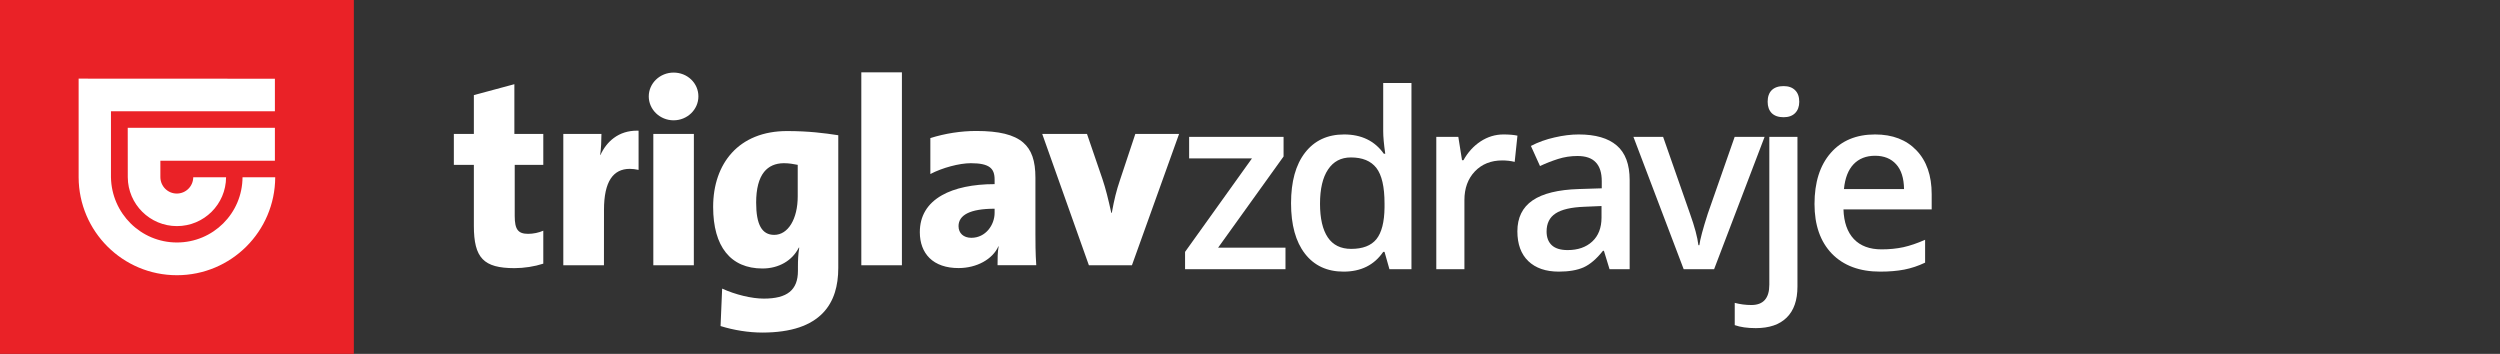
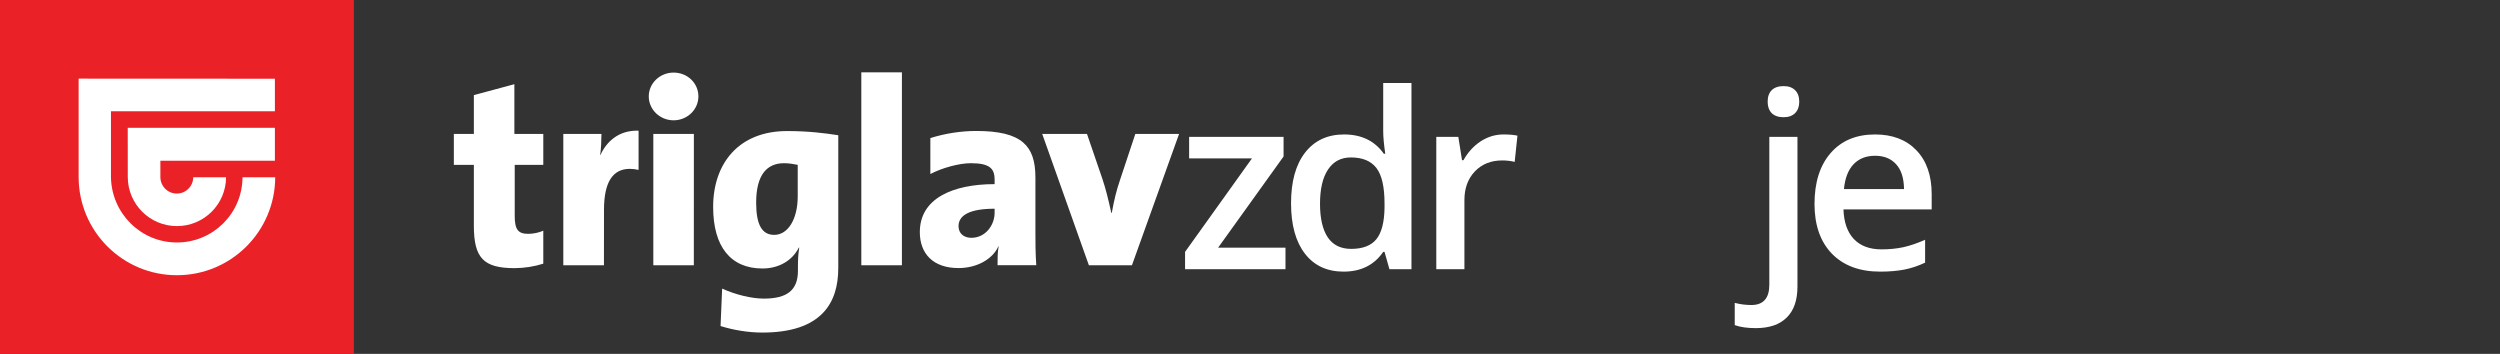
<svg xmlns="http://www.w3.org/2000/svg" width="325" height="46" viewBox="0 0 325 46" fill="none">
  <rect x="0" y="0" width="325" height="46" fill="#333333" stroke="none" />
  <path d="M84.339 12.532C84.339 10.827 85.788 9.436 87.568 9.436C88.435 9.436 89.251 9.755 89.856 10.339C90.461 10.922 90.792 11.696 90.792 12.532C90.792 14.243 89.348 15.64 87.568 15.64C85.788 15.64 84.339 14.243 84.339 12.532ZM78.513 34.483H73.23V17.413H78.188C78.188 18.198 78.142 19.337 78.022 20.162H78.051C78.479 19.225 79.067 18.479 79.791 17.94C80.641 17.306 81.657 16.986 82.81 16.986C82.867 16.986 82.935 16.986 83.015 16.992V22.086C82.604 21.996 82.216 21.951 81.862 21.951C80.784 21.951 79.951 22.377 79.398 23.213C78.81 24.094 78.519 25.457 78.519 27.269L78.513 34.483ZM90.198 34.483H84.932V17.413H90.204L90.198 34.483ZM141.555 34.483L135.49 17.413H141.309L143.318 23.275C143.746 24.548 144.059 25.827 144.47 27.673H144.533C144.852 25.923 145.132 24.784 145.583 23.454L147.591 17.413H153.28L147.152 34.483H141.555ZM117.249 34.483H111.971V9.402H117.249V34.483ZM61.602 29.361V21.435H59V17.413H61.602V12.364L66.868 10.945V17.413H70.628V21.435H66.914V28.082C66.914 29.844 67.359 30.399 68.665 30.399C69.304 30.399 70.063 30.248 70.628 29.99V34.276C69.475 34.651 68.129 34.859 66.868 34.859C62.88 34.853 61.602 33.552 61.602 29.361ZM125.727 27.74C124.986 28.122 124.609 28.677 124.609 29.401C124.609 30.321 125.265 30.915 126.275 30.915C128.141 30.915 129.299 29.233 129.299 27.673V27.134C127.713 27.134 126.515 27.336 125.727 27.74ZM120.832 33.541C120.01 32.727 119.577 31.572 119.577 30.186C119.577 28.077 120.547 26.461 122.458 25.379C124.124 24.436 126.492 23.937 129.299 23.937V23.348C129.299 22.574 129.111 22.08 128.688 21.755C128.215 21.39 127.428 21.216 126.207 21.216C124.706 21.216 122.492 21.811 120.946 22.624V17.951C122.869 17.345 124.928 17.026 126.914 17.026C129.881 17.026 131.815 17.503 133.008 18.523C134.109 19.471 134.605 20.885 134.605 23.118V30.427C134.605 31.302 134.605 32.929 134.714 34.478H129.681V34.466C129.681 33.659 129.681 32.75 129.824 32.037L129.795 32.009C129.048 33.709 126.965 34.848 124.62 34.848C123.006 34.853 121.699 34.399 120.832 33.541ZM99.333 22.349C98.648 23.202 98.3 24.548 98.3 26.343C98.3 29.204 99.048 30.534 100.651 30.534C102.448 30.534 103.704 28.475 103.704 25.524V21.429H103.698C103.167 21.328 102.619 21.216 101.901 21.216C100.799 21.222 99.938 21.603 99.333 22.349ZM93.673 42.387L93.879 37.518C95.602 38.309 97.724 38.819 99.293 38.819C100.828 38.819 101.929 38.539 102.648 37.956C103.378 37.367 103.732 36.469 103.732 35.207V34.657C103.732 33.9 103.755 33.075 103.903 32.189H103.846C102.996 33.889 101.233 34.904 99.122 34.904C94.985 34.904 92.709 32.065 92.709 26.904C92.709 24.043 93.553 21.609 95.145 19.864C95.967 18.961 96.982 18.265 98.152 17.789C99.379 17.289 100.782 17.037 102.323 17.037C105.084 17.037 107.155 17.3 108.976 17.581V34.831C108.976 36.02 108.827 37.092 108.531 38.023C108.2 39.072 107.669 39.975 106.961 40.704C106.18 41.507 105.164 42.129 103.926 42.55C102.585 43.004 100.959 43.234 99.088 43.234C97.33 43.229 95.408 42.931 93.673 42.387Z" fill="white" />
  <path d="M46 0H0V46H46V0Z" fill="#EA2227" />
  <path d="M16.611 23.049L16.605 16.618L35.737 16.613V20.896H20.849V23.043C20.866 24.218 21.811 25.162 22.983 25.162C24.16 25.162 25.11 24.218 25.122 23.043H29.389C29.371 26.555 26.519 29.393 23 29.393C19.492 29.393 16.634 26.555 16.611 23.049ZM10.222 23.043V10.222L35.737 10.234V14.465H14.425V23.043C14.507 27.741 18.31 31.523 23 31.523C27.696 31.523 31.505 27.741 31.528 23.043H35.778C35.755 30.084 30.05 35.778 23 35.778C15.962 35.783 10.245 30.09 10.222 23.043Z" fill="white" />
  <path d="M167.113 35H154.058V32.744L162.756 20.591H154.587V17.79H166.864V20.342L158.353 32.199H167.113V35Z" fill="white" />
  <path d="M174.667 35.311C172.52 35.311 170.844 34.533 169.641 32.977C168.438 31.421 167.836 29.238 167.836 26.426C167.836 23.605 168.443 21.411 169.657 19.844C170.881 18.268 172.572 17.479 174.729 17.479C176.991 17.479 178.713 18.314 179.895 19.984H180.082C179.906 18.75 179.817 17.775 179.817 17.059V10.788H183.49V35H180.627L179.989 32.744H179.817C178.645 34.455 176.928 35.311 174.667 35.311ZM175.647 32.355C177.151 32.355 178.246 31.935 178.931 31.094C179.615 30.244 179.968 28.869 179.989 26.971V26.457C179.989 24.289 179.636 22.749 178.931 21.836C178.225 20.923 177.12 20.467 175.616 20.467C174.33 20.467 173.339 20.991 172.644 22.038C171.949 23.076 171.602 24.559 171.602 26.488C171.602 28.397 171.939 29.855 172.613 30.861C173.287 31.857 174.299 32.355 175.647 32.355Z" fill="white" />
  <path d="M195.447 17.479C196.184 17.479 196.79 17.531 197.268 17.635L196.91 21.043C196.391 20.918 195.852 20.856 195.292 20.856C193.829 20.856 192.641 21.333 191.728 22.287C190.826 23.242 190.374 24.481 190.374 26.006V35H186.718V17.79H189.581L190.063 20.825H190.25C190.821 19.798 191.562 18.983 192.475 18.382C193.398 17.78 194.389 17.479 195.447 17.479Z" fill="white" />
-   <path d="M209.241 35L208.509 32.604H208.385C207.555 33.651 206.72 34.367 205.88 34.751C205.039 35.124 203.961 35.311 202.643 35.311C200.952 35.311 199.63 34.855 198.675 33.942C197.731 33.029 197.259 31.738 197.259 30.067C197.259 28.294 197.918 26.955 199.235 26.053C200.553 25.15 202.56 24.658 205.257 24.575L208.229 24.481V23.563C208.229 22.464 207.97 21.644 207.451 21.105C206.943 20.555 206.149 20.28 205.071 20.28C204.189 20.28 203.343 20.41 202.534 20.669C201.725 20.928 200.947 21.234 200.2 21.587L199.018 18.973C199.951 18.485 200.973 18.117 202.083 17.868C203.193 17.609 204.241 17.479 205.226 17.479C207.415 17.479 209.064 17.956 210.174 18.911C211.295 19.865 211.855 21.364 211.855 23.408V35H209.241ZM203.795 32.51C205.122 32.51 206.186 32.142 206.984 31.406C207.794 30.659 208.198 29.616 208.198 28.278V26.784L205.989 26.878C204.267 26.94 203.011 27.23 202.223 27.749C201.445 28.257 201.056 29.04 201.056 30.099C201.056 30.866 201.284 31.463 201.741 31.888C202.197 32.303 202.882 32.51 203.795 32.51Z" fill="white" />
-   <path d="M218.88 35L212.344 17.79H216.203L219.704 27.796C220.306 29.476 220.669 30.835 220.794 31.872H220.918C221.011 31.125 221.374 29.767 222.007 27.796L225.508 17.79H229.398L222.832 35H218.88Z" fill="white" />
  <path d="M228.254 42.656C227.155 42.656 226.242 42.526 225.516 42.267V39.372C226.221 39.559 226.942 39.652 227.678 39.652C229.234 39.652 230.012 38.771 230.012 37.007V17.79H233.669V37.256C233.669 39.03 233.202 40.373 232.269 41.286C231.345 42.199 230.007 42.656 228.254 42.656ZM229.795 13.231C229.795 12.578 229.971 12.075 230.324 11.722C230.687 11.369 231.2 11.193 231.864 11.193C232.507 11.193 233.005 11.369 233.358 11.722C233.721 12.075 233.903 12.578 233.903 13.231C233.903 13.854 233.721 14.346 233.358 14.71C233.005 15.062 232.507 15.239 231.864 15.239C231.2 15.239 230.687 15.062 230.324 14.71C229.971 14.346 229.795 13.854 229.795 13.231Z" fill="white" />
  <path d="M244.428 35.311C241.752 35.311 239.657 34.533 238.142 32.977C236.638 31.411 235.886 29.258 235.886 26.52C235.886 23.709 236.586 21.499 237.987 19.891C239.387 18.283 241.311 17.479 243.759 17.479C246.031 17.479 247.826 18.169 249.143 19.549C250.461 20.928 251.119 22.827 251.119 25.244V27.22H239.651C239.703 28.89 240.155 30.176 241.005 31.079C241.856 31.971 243.054 32.417 244.6 32.417C245.616 32.417 246.56 32.324 247.432 32.137C248.313 31.94 249.257 31.618 250.264 31.172V34.144C249.371 34.569 248.469 34.87 247.556 35.047C246.643 35.223 245.601 35.311 244.428 35.311ZM243.759 20.249C242.598 20.249 241.664 20.617 240.959 21.354C240.264 22.09 239.849 23.164 239.714 24.575H247.525C247.504 23.154 247.162 22.08 246.498 21.354C245.834 20.617 244.921 20.249 243.759 20.249Z" fill="white" />
</svg>